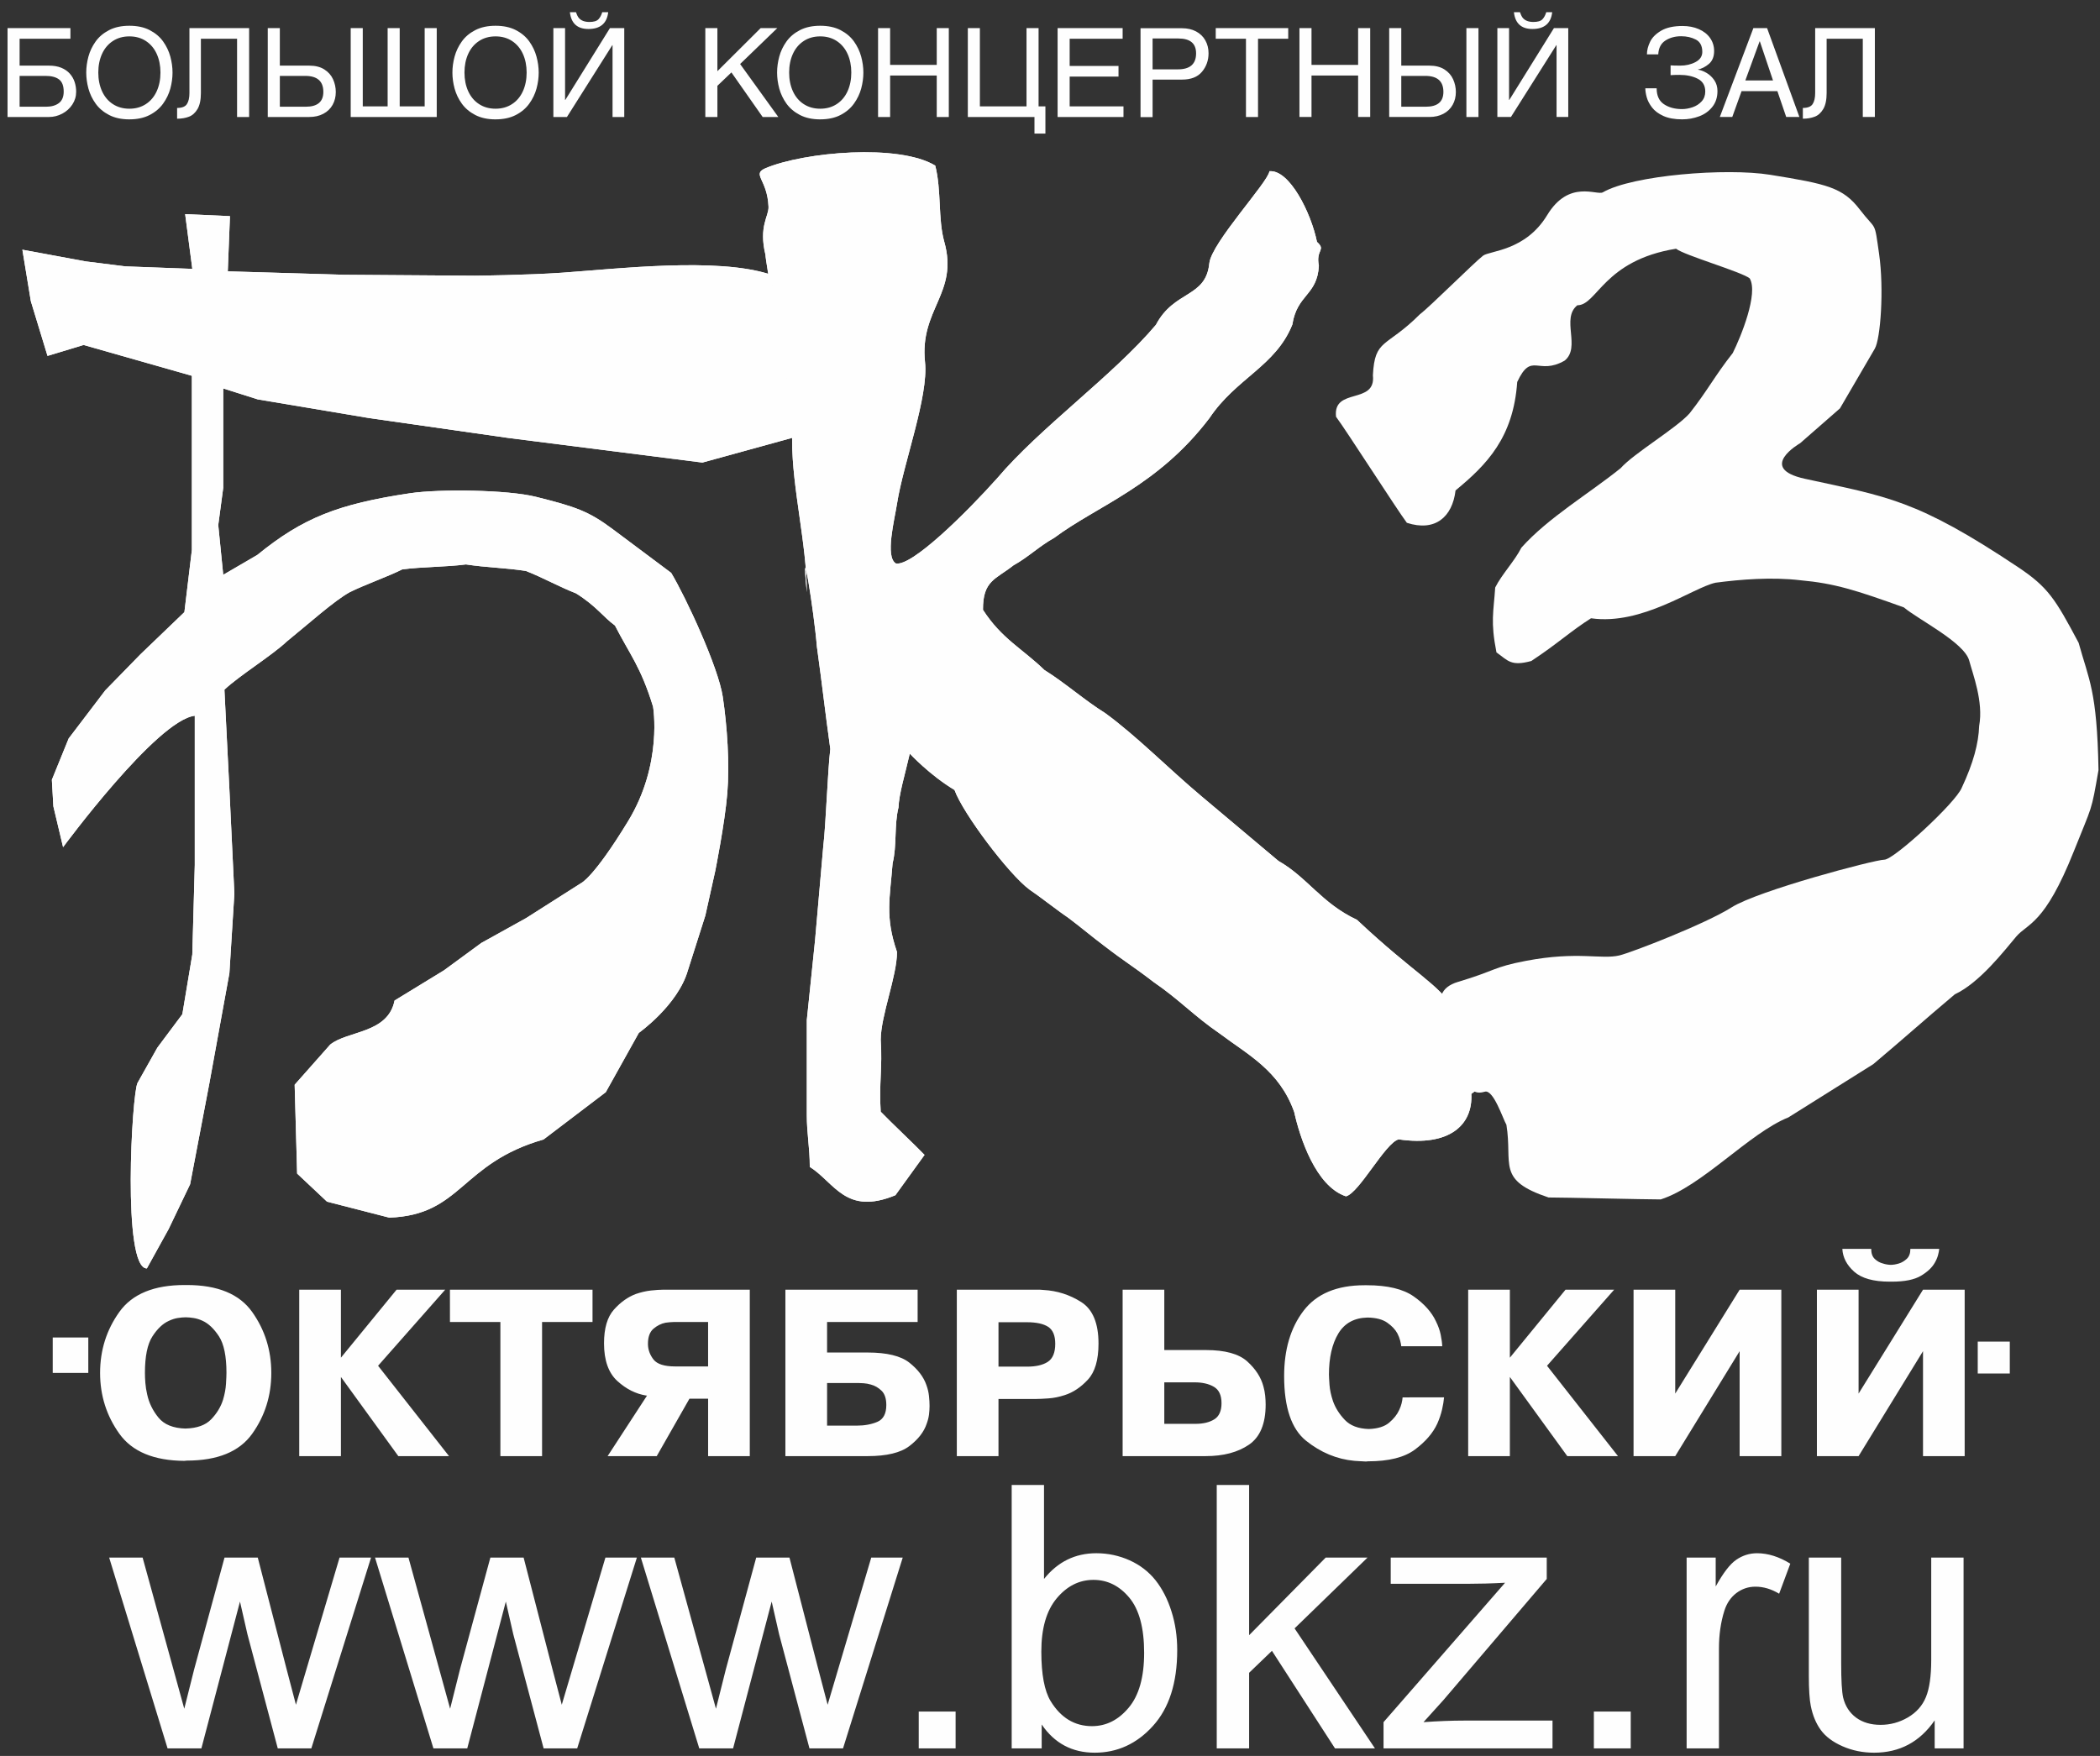
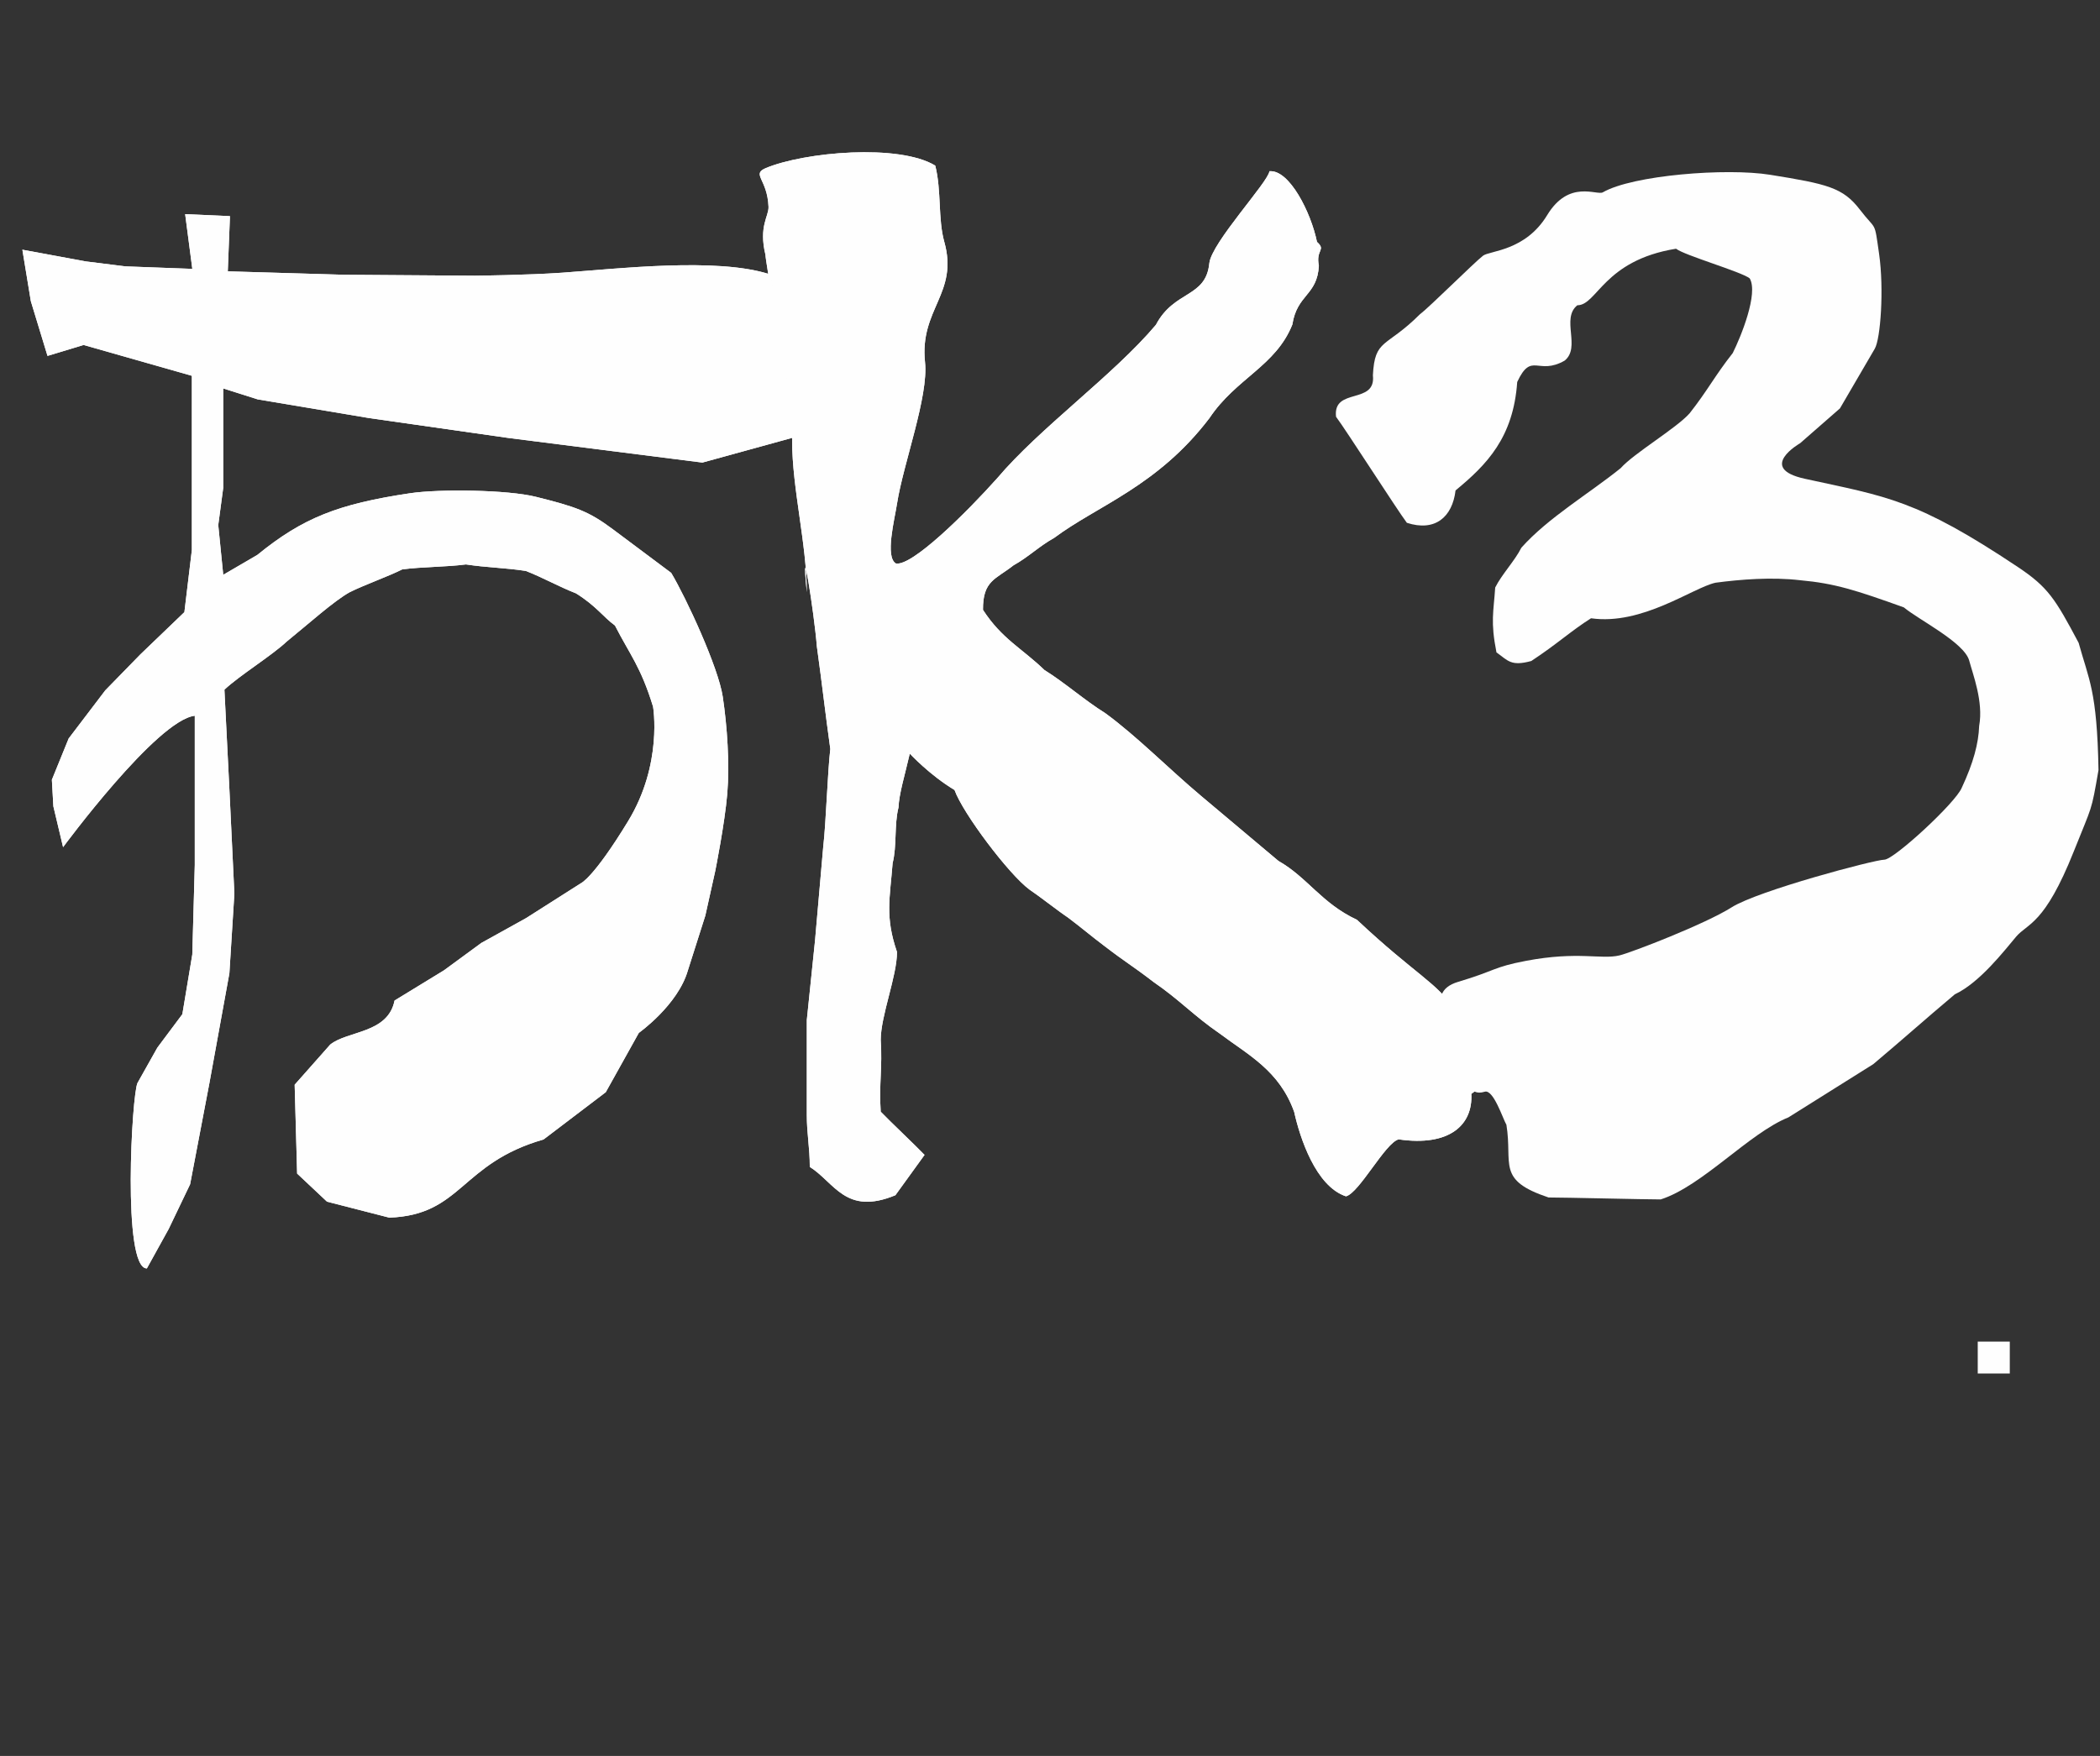
<svg xmlns="http://www.w3.org/2000/svg" xml:space="preserve" width="38.806mm" height="32.456mm" style="shape-rendering:geometricPrecision; text-rendering:geometricPrecision; image-rendering:optimizeQuality; fill-rule:evenodd; clip-rule:evenodd" viewBox="0 0 3880.56 3245.56">
  <rect x="0" y="0" width="3880.56" height="3245.56" fill="#333333" stroke="none" />
  <defs>
    <style type="text/css">  .fil0 {fill:#FEFEFE} .fil1 {fill:#FEFEFE;fill-rule:nonzero}  </style>
  </defs>
  <g id="Слой_x0020_1">
    <path class="fil0" d="M1414.53 471.09c-12.91,-53.02 6.35,-71.38 5.62,-88.91 -2.12,-51.47 -31.61,-59.7 -5.61,-71.26 72.01,-30.29 246.89,-45.52 313.7,-4.84 11.74,46.19 4.86,98.89 16.64,140.67 26.95,95.69 -46.02,124.29 -35.53,222.8 6.72,63.17 -40.23,187.75 -51.63,260.68 -4.75,30.52 -22.58,99.2 -2.2,111.23 29.6,5.95 130.61,-94.2 187.17,-157.5 78.97,-93.5 214.34,-189.99 293.3,-283.53 33.85,-64.36 92.24,-49.44 98.72,-113.8 3.89,-37.92 109.69,-151.13 111.02,-170.16 37.09,-3.28 76.93,76.7 87.9,130.62 17.53,15.86 -2.61,13.54 3.5,44.17 -3.06,55.19 -40.24,52.31 -49.02,108.63 -30.77,76.98 -104.03,99.24 -153.1,172.78 -95.65,125.93 -207.1,161.78 -286.89,221.42 -28.54,15.95 -46.91,34.99 -75.45,50.94 -32.89,26.03 -56.64,27.83 -56.22,82.18 34.75,53.73 72,71.08 113.56,111.24 37.4,23.16 74.83,56.41 112.24,79.58 57.99,42.26 118.3,103.65 177.4,153.25 47.58,39.96 95.11,79.91 142.65,119.92 53.91,30.63 79.6,78.24 145.18,108.89 107.62,101.23 151.35,118.25 180.29,166.88 10.31,70.5 76.08,126.86 31.07,154.81 3.21,57.34 -40.28,97.91 -134.3,84.13 -24.56,6.12 -72.8,99.16 -97.32,105.28 -56.04,-18.38 -85.38,-109.19 -95.69,-155.92 -27.23,-76.5 -85.14,-105.51 -137.27,-144.67 -49.04,-33.69 -73.57,-61.85 -122.63,-95.57 -39.87,-30.63 -50.78,-35.77 -90.63,-66.4 -24.54,-18.42 -43.08,-34.39 -67.61,-52.8 -18.39,-12.25 -52.56,-39.27 -70.94,-51.54 -38.03,-27.94 -123.16,-141 -138.6,-184.15 -45.99,-27.57 -82.68,-67.23 -82.68,-67.23 -9.39,40.89 -19.78,74.07 -20.84,99.54 -8.14,32.02 -2.7,70.82 -10.85,102.88 -5.07,65.43 -14.34,98.86 8.08,164.29 0,44.61 -30.06,117.78 -30.06,162.42 3.38,51.01 -3.43,81.71 -0.04,132.74 17.96,18.73 63.06,61.16 81,79.88 -17.94,24.83 -35.92,49.67 -53.86,74.51 -91.89,37.93 -111.89,-23.05 -158.2,-52.38 0,-36.82 -5.5,-59.87 -5.5,-96.64 0,-58.26 0,-116.49 0,-174.7 5.07,-49.09 10.14,-98.09 15.2,-147.13 5.07,-57.94 10.14,-115.87 15.2,-173.79 5.07,-43.2 7.95,-136.9 13.02,-180.16 -10.14,-73.22 -14.69,-116.35 -24.83,-189.61 -5.04,-63.32 -30.5,-222.04 -18.59,-100.12 0,-88.92 -27.13,-191.36 -27.13,-280.23 1.58,-58.29 -24.74,-116.5 -21.34,-174.73 0,0 -28.19,-159.75 -27.9,-168.59z" />
    <path class="fil0" d="M355.38 496.94l-13.23 -101.15 82.78 3.72 -4.01 101.99 215.58 6.37 241.02 1.73c0.07,0 97.62,-1.03 161.84,-5.58 102.91,-7.27 282.04,-28.23 380.2,2.05 -3.06,-18.75 -5.12,-32.56 -5.03,-34.98 -12.91,-53.02 6.34,-71.38 5.62,-88.91 -2.12,-51.47 -31.61,-59.7 -5.61,-71.26 72.01,-30.29 246.89,-45.52 313.69,-4.84 11.75,46.19 4.87,98.89 16.65,140.67 26.95,95.69 -46.02,124.29 -35.53,222.8 6.72,63.17 -40.23,187.75 -51.63,260.68 -4.75,30.52 -22.58,99.2 -2.2,111.23 29.6,5.95 130.61,-94.2 187.17,-157.5 78.97,-93.5 214.34,-189.99 293.3,-283.53 33.85,-64.36 92.24,-49.44 98.72,-113.8 3.89,-37.92 109.69,-151.13 111.02,-170.16 37.09,-3.28 76.93,76.7 87.9,130.62 17.53,15.86 -2.61,13.54 3.5,44.17 -3.06,55.19 -40.24,52.31 -49.02,108.63 -30.77,76.98 -104.03,99.24 -153.1,172.78 -95.65,125.93 -207.1,161.78 -286.89,221.42 -28.54,15.95 -46.91,34.99 -75.45,50.94 -32.89,26.03 -56.64,27.83 -56.22,82.18 34.75,53.73 72,71.08 113.56,111.24 37.4,23.16 74.83,56.41 112.24,79.58 57.99,42.26 118.3,103.65 177.4,153.25 47.58,39.96 95.11,79.91 142.65,119.92 53.91,30.63 79.6,78.24 145.18,108.89 107.62,101.23 151.35,118.25 180.29,166.88 10.31,70.5 76.08,126.86 31.07,154.81 3.21,57.34 -40.28,97.91 -134.3,84.13 -24.56,6.12 -72.8,99.16 -97.32,105.28 -56.02,-18.38 -85.38,-109.19 -95.69,-155.92 -27.23,-76.5 -85.14,-105.51 -137.27,-144.67 -49.04,-33.69 -73.57,-61.85 -122.63,-95.57 -39.87,-30.63 -50.78,-35.77 -90.64,-66.4 -24.53,-18.42 -43.07,-34.39 -67.6,-52.8 -18.39,-12.25 -52.56,-39.27 -70.94,-51.54 -38.03,-27.94 -123.16,-141 -138.6,-184.15 -45.99,-27.57 -82.68,-67.23 -82.68,-67.23 -9.39,40.89 -19.78,74.07 -20.84,99.54 -8.14,32.02 -2.7,70.82 -10.85,102.88 -5.07,65.43 -14.34,98.86 8.08,164.29 0,44.61 -30.06,117.78 -30.06,162.42 3.37,51.01 -3.43,81.71 -0.04,132.74 17.96,18.73 63.06,61.16 81,79.88 -17.94,24.83 -35.92,49.67 -53.86,74.51 -91.89,37.93 -111.89,-23.05 -158.2,-52.38 0,-36.82 -5.5,-59.87 -5.5,-96.64 0,-58.26 0,-116.49 0,-174.7 5.07,-49.09 10.14,-98.09 15.2,-147.13 5.07,-57.94 10.14,-115.87 15.2,-173.79 5.07,-43.2 7.95,-136.9 13.02,-180.16 -10.14,-73.22 -14.69,-116.35 -24.83,-189.61 -5.04,-63.32 -30.48,-222.04 -18.59,-100.12 0,-88.92 -27.13,-191.36 -27.13,-280.23 0.05,-1.74 0.05,-3.43 0.05,-5.1l-165.89 45.66 -357.87 -45.41 -257.56 -36.78 -206.17 -34.59 -63.8 -20.23 0 183.57 -9.21 68.96 9.21 91.93 63 -36.74c83.82,-68.34 149.27,-94.15 282.18,-114.01 54.55,-8.13 180.68,-6.44 232.6,6.59 73.1,18.34 96.92,26.16 142.26,60.04l107.72 80.54c27.6,45.98 87.13,174.59 95.29,228.9 8.14,54.28 12.97,123.9 8.37,179.09 -4.61,55.16 -22.16,142.74 -22.16,142.74l-18.4 82.76 -32.2 101.15c-18.4,64.35 -90.67,115.63 -90.67,115.63l-61.1 109.65c-38.35,29.13 -76.66,58.25 -114.98,87.38 -154.11,44.21 -150.69,139.61 -285.09,144.46l-115.04 -29.53 -55.22 -51.91 -4.56 -164.21 65.68 -74.19c31.75,-25.84 106.85,-20.19 118.91,-81.43l91.35 -55.85 69 -50.59 82.79 -45.95 101.18 -64.39c0,0 22.98,-9.18 87.35,-114.95 64.4,-105.74 46.01,-211.48 46.01,-211.48 -22.57,-73.53 -42.43,-95.51 -70.43,-150.02 -21.27,-15.3 -34.42,-36 -72,-59.41 -30.87,-11.98 -61.74,-29.41 -92.59,-41.4 -37.83,-5.83 -72.94,-6.24 -110.76,-12.05 -36.51,4.83 -81.16,4.31 -117.68,9.2 -26.06,13.13 -71.13,29.02 -97.21,42.2 -28.78,15.88 -76.57,58.93 -116.25,91.11 -27.6,26.06 -87.57,62.94 -115.16,88.98l9.19 183.92 9.21 193.1 -9.21 147.12 -36.79 202.31 -35.78 187.69 -39.67 82.79 -40.27 72.84c-45.98,0 -27.67,-324.32 -17.14,-343.02l36.63 -65.17 46.1 -61.68 18.39 -110.34 4.59 -165.54 0 -275.83c-70.36,8.2 -243.36,242.92 -243.36,242.92l-17.97 -75.6 -2.74 -48.97 31.03 -76.32 67.69 -88.99 64.75 -66.38 81.41 -78.16 13.8 -114.95 0 -321.86 -200.06 -56.99 -66.7 20.21 -30.8 -101.14 -15.65 -95.15 116.83 21.59 73.57 9.21 123.61 4.6z" />
-     <path class="fil0" d="M36.23 71.59l0 49.72 54.39 0c8.63,0 16.18,1.31 22.59,3.93 6.45,2.65 11.71,6.28 15.76,10.84 4.07,4.58 7.06,9.73 8.93,15.45 1.86,5.69 2.83,11.73 2.83,18.03 0,8.61 -2.37,16.49 -7.02,23.6 -4.66,7.13 -10.89,12.79 -18.63,16.9 -7.73,4.09 -15.89,6.17 -24.45,6.17l-76.7 0 0 -164.29 116.2 0 0 19.65 -93.9 0zm0 125.68l48.86 0c9.88,0 17.82,-2.27 23.73,-6.72 5.9,-4.48 8.89,-11.61 8.89,-21.21 0,-10.71 -2.88,-18.25 -8.64,-22.57 -5.8,-4.36 -14.1,-6.49 -24.87,-6.49l-47.97 0 0 56.99zm202.82 23.37c-14.55,0 -27.07,-2.72 -37.46,-8.09 -10.39,-5.4 -18.71,-12.41 -24.88,-21.05 -6.18,-8.63 -10.63,-17.97 -13.33,-27.87 -2.66,-9.93 -4.02,-19.8 -4.02,-29.49 0,-9.75 1.36,-19.58 4.02,-29.5 2.7,-9.96 7.15,-19.27 13.27,-27.88 6.16,-8.65 14.5,-15.68 24.92,-21.07 10.44,-5.39 22.94,-8.07 37.48,-8.07 14.56,0 27.09,2.64 37.45,8 10.45,5.36 18.76,12.39 24.95,21.04 6.17,8.68 10.62,18.02 13.31,27.98 2.68,9.92 4.05,19.75 4.05,29.5 0,9.69 -1.35,19.56 -4.02,29.49 -2.69,9.9 -7.17,19.24 -13.37,27.87 -6.2,8.69 -14.53,15.69 -24.86,21.05 -10.41,5.37 -22.92,8.06 -37.51,8.06l0 0.03zm0.04 -153.39c-11.67,0 -21.88,2.88 -30.54,8.57 -8.69,5.71 -15.38,13.62 -19.97,23.71 -4.58,10.11 -6.94,21.67 -6.94,34.57 0,12.91 2.36,24.49 6.94,34.6 4.62,10.13 11.32,18.07 20.03,23.73 8.72,5.68 18.89,8.52 30.48,8.52 11.58,0 21.73,-2.84 30.44,-8.52 8.71,-5.66 15.41,-13.6 20.02,-23.7 4.63,-10.14 6.96,-21.72 6.96,-34.63 0,-12.9 -2.33,-24.42 -6.93,-34.55 -4.62,-10.11 -11.3,-18.02 -19.98,-23.73 -8.67,-5.69 -18.87,-8.57 -30.51,-8.57zm132.14 4.34l0 100.24c0,12.79 -2.08,22.69 -6.24,29.71 -4.15,7 -9.47,11.8 -15.85,14.18 -6.41,2.47 -13.74,3.69 -21.87,3.69l0 -19.88c8.93,0 15.01,-2.37 18.11,-7.15 3.1,-4.73 4.68,-11.63 4.68,-20.55l0 -119.89 110.3 0 0 164.29 -22.28 0 0 -144.64 -66.85 0zm145.88 49.72l54.42 0c11.23,0 20.53,2.36 27.87,7.06 7.34,4.7 12.73,10.76 16.06,18.2 3.35,7.46 5.04,15.3 5.04,23.48 0,8.84 -1.95,16.77 -5.89,23.8 -3.94,7.03 -9.69,12.56 -17.09,16.46 -7.39,3.94 -16.07,5.92 -25.99,5.92l-76.73 0 0 -164.29 22.31 0 0 69.37zm0 75.96l47.79 0c21.73,0 32.6,-9.15 32.6,-27.42 0,-19.75 -11.2,-29.57 -33.55,-29.57l-46.84 0 0 56.99zm221.49 -0.66l46.15 0 0 -144.67 22.3 0 0 164.29 -159 0 0 -164.29 22.31 0 0 144.67 45.94 0 0 -144.67 22.3 0 0 144.67zm177.09 24.03c-14.56,0 -27.06,-2.72 -37.45,-8.09 -10.39,-5.4 -18.71,-12.41 -24.89,-21.05 -6.19,-8.63 -10.64,-17.97 -13.33,-27.87 -2.68,-9.93 -4.02,-19.8 -4.02,-29.49 0,-9.75 1.34,-19.58 4.02,-29.5 2.69,-9.96 7.14,-19.27 13.29,-27.88 6.14,-8.65 14.47,-15.68 24.9,-21.07 10.44,-5.39 22.96,-8.07 37.48,-8.07 14.58,0 27.08,2.64 37.47,8 10.42,5.36 18.74,12.39 24.92,21.04 6.18,8.68 10.62,18.02 13.31,27.98 2.68,9.92 4.06,19.75 4.06,29.5 0,9.69 -1.33,19.56 -4.02,29.49 -2.69,9.9 -7.17,19.24 -13.38,27.87 -6.2,8.69 -14.5,15.69 -24.86,21.05 -10.39,5.37 -22.89,8.06 -37.5,8.06l0 0.03zm0.03 -153.39c-11.66,0 -21.87,2.88 -30.52,8.57 -8.7,5.71 -15.38,13.62 -19.97,23.71 -4.6,10.11 -6.93,21.67 -6.93,34.57 0,12.91 2.33,24.49 6.93,34.6 4.63,10.13 11.3,18.07 20.03,23.73 8.7,5.68 18.87,8.52 30.46,8.52 11.57,0 21.73,-2.84 30.45,-8.52 8.73,-5.66 15.41,-13.6 20.04,-23.7 4.62,-10.14 6.96,-21.72 6.96,-34.63 0,-12.9 -2.34,-24.42 -6.93,-34.55 -4.63,-10.11 -11.33,-18.02 -19.97,-23.73 -8.69,-5.69 -18.92,-8.57 -30.55,-8.57zm128.46 117.41l0.47 0.03 82.45 -132.75 26.46 0 0 164.29 -21.64 0 0 -132.69 -0.47 0 -83.81 132.69 -25.08 0 0 -164.29 21.62 0 0 132.72zm79.72 -162.11c-2.36,20.67 -14.58,31.03 -36.56,31.03 -20.49,0 -31.89,-10.36 -34.22,-30.99l11.29 0c1.71,5.17 3.54,8.82 5.5,10.9 4.17,4.74 10.62,7.1 19.28,7.1 8.03,0 13.6,-1.67 16.71,-5.02 3.1,-3.33 5.43,-7.69 6.95,-12.98l11.05 -0.04zm201.76 193.68l-22.3 0 0 -164.29 22.3 0 0 79.64 79.94 -79.64 30.77 0 -68.71 66.38 70.57 97.91 -28.93 0 -57.72 -82.38 -25.92 24.74 0 57.64zm189.99 4.41c-14.57,0 -27.08,-2.72 -37.45,-8.09 -10.4,-5.4 -18.72,-12.41 -24.92,-21.05 -6.16,-8.63 -10.6,-17.97 -13.3,-27.87 -2.66,-9.93 -4.02,-19.8 -4.02,-29.49 0,-9.75 1.36,-19.58 4.02,-29.5 2.7,-9.96 7.14,-19.27 13.28,-27.88 6.16,-8.65 14.49,-15.68 24.92,-21.07 10.43,-5.39 22.93,-8.07 37.47,-8.07 14.55,0 27.06,2.64 37.47,8 10.4,5.36 18.74,12.39 24.93,21.04 6.16,8.68 10.62,18.02 13.31,27.98 2.67,9.92 4.05,19.75 4.05,29.5 0,9.69 -1.35,19.56 -4.02,29.49 -2.69,9.9 -7.18,19.24 -13.38,27.87 -6.21,8.69 -14.5,15.69 -24.85,21.05 -10.39,5.37 -22.92,8.06 -37.51,8.06l0 0.03zm0.04 -153.39c-11.67,0 -21.87,2.88 -30.55,8.57 -8.67,5.71 -15.37,13.62 -19.96,23.71 -4.61,10.11 -6.93,21.67 -6.93,34.57 0,12.91 2.32,24.49 6.93,34.6 4.64,10.13 11.29,18.07 20.03,23.73 8.71,5.68 18.89,8.52 30.48,8.52 11.58,0 21.72,-2.84 30.44,-8.52 8.71,-5.66 15.41,-13.6 20.02,-23.7 4.64,-10.14 6.96,-21.72 6.96,-34.63 0,-12.9 -2.32,-24.42 -6.93,-34.55 -4.63,-10.11 -11.31,-18.02 -19.97,-23.73 -8.68,-5.69 -18.89,-8.57 -30.52,-8.57zm215.29 -15.31l22.31 0 0 164.29 -22.31 0 0 -76.65 -86.14 0 0 76.65 -22.28 0 0 -164.29 22.28 0 0 68.01 86.14 0 0 -68.01zm180.59 164.29l-123.14 0 0 -164.29 22.28 0 0 144.67 86.16 0 0 -144.67 22.28 0 0 144.67 12.64 0 0 50.3 -20.22 0 0 -30.68zm164.48 0l-121.73 0 0 -164.29 120.17 0 0 19.65 -97.89 0 0 50.34 90.27 0 0 19.68 -90.27 0 0 55 99.45 0 0 19.62zm53.8 0.25l-22.29 0 0 -164.29 76.7 0c9.92,0 18.59,1.98 25.99,5.93 7.41,3.94 13.12,9.45 17.06,16.5 3.94,7.06 5.94,15.01 5.94,23.83 0,13.09 -4.04,24.49 -12.09,34.16 -8.06,9.69 -20.38,14.51 -36.9,14.51l-54.41 0 0 69.36zm0 -88.3l46.83 0c22.35,0 33.55,-9.86 33.55,-29.51 0,-18.34 -10.85,-27.52 -32.6,-27.52l-47.78 0 0 57.03zm116.68 -76.24l133.96 0 0 19.65 -55.81 0 0 144.64 -22.28 0 0 -144.64 -55.87 0 0 -19.65zm263.12 0l22.32 0 0 164.29 -22.32 0 0 -76.65 -86.14 0 0 76.65 -22.28 0 0 -164.29 22.28 0 0 68.01 86.14 0 0 -68.01zm79.74 69.37l51.88 0c11.26,0 20.56,2.36 27.92,7.06 7.32,4.7 12.68,10.76 16.01,18.2 3.34,7.46 5.06,15.3 5.06,23.48 0,8.84 -2,16.77 -5.94,23.8 -3.94,7.03 -9.63,12.56 -17.04,16.46 -7.42,3.94 -16.11,5.92 -26.01,5.92l-74.19 0 0 -164.29 22.31 0 0 69.37zm142.64 94.92l-22.3 0 0 -164.29 22.3 0 0 164.29zm-142.64 -18.96l45.24 0c21.73,0 32.6,-9.15 32.6,-27.42 0,-19.75 -11.17,-29.57 -33.55,-29.57l-44.29 0 0 56.99zm199.19 -12.61l0.47 0.03 82.47 -132.75 26.44 0 0 164.29 -21.62 0 0 -132.69 -0.47 0 -83.83 132.69 -25.08 0 0 -164.29 21.62 0 0 132.72zm79.71 -162.11c-2.33,20.67 -14.55,31.03 -36.56,31.03 -20.45,0 -31.86,-10.36 -34.19,-30.99l11.27 0c1.71,5.17 3.57,8.82 5.5,10.9 4.19,4.74 10.61,7.1 19.28,7.1 8.05,0 13.62,-1.67 16.72,-5.02 3.11,-3.33 5.44,-7.69 6.96,-12.98l11.02 -0.04zm236.67 98.76c10.49,0 19.92,-2.21 28.22,-6.62 8.28,-4.39 12.47,-10.66 12.47,-18.76 0,-11.04 -3.97,-18.66 -11.85,-22.75 -7.9,-4.11 -17.02,-6.19 -27.23,-6.19 -11.18,0 -20.92,2.66 -29.1,7.95 -8.22,5.29 -12.63,13.84 -13.2,25.54l-20.93 0c0,-7.39 1.96,-15.14 5.77,-23.07 3.81,-8.01 10.69,-14.91 20.55,-20.7 9.84,-5.76 22.97,-8.65 39.48,-8.65 11.15,0 21.2,1.91 30.08,5.8 8.89,3.84 15.86,9.36 20.8,16.35 4.96,7.06 7.47,15.13 7.47,24.08 0,10.4 -3.21,18.38 -9.65,23.87 -6.39,5.44 -13.32,8.94 -20.67,10.46 5.52,0.88 11.1,2.99 16.65,6.31 5.58,3.33 10.31,7.88 14.15,13.54 3.81,5.74 5.71,12.32 5.71,19.76 0,11.61 -3.16,21.41 -9.47,29.3 -6.3,7.93 -14.43,13.78 -24.36,17.47 -9.9,3.73 -20.43,5.61 -31.42,5.61 -13.96,0 -25.52,-2.12 -34.7,-6.26 -9.14,-4.17 -16.14,-9.4 -20.92,-15.65 -4.77,-6.2 -8.05,-12.44 -9.78,-18.68 -1.74,-6.23 -2.65,-11.84 -2.65,-16.83l20.92 0c0,13.62 4.52,23.44 13.48,29.44 8.97,6.02 20.13,9.02 33.43,9.02 6.33,0 12.85,-1.17 19.51,-3.44 6.65,-2.26 12.22,-5.89 16.7,-10.78 4.48,-4.89 6.71,-11.01 6.71,-18.31 0,-10.94 -4.67,-18.83 -13.93,-23.58 -9.33,-4.76 -20.6,-7.13 -33.82,-7.13 -6.58,0 -12.07,0.17 -16.33,0.51l0 -18.06c3.99,0.29 9.97,0.45 17.91,0.45zm113.27 47.12l-17.2 47.8 -23 0 62.02 -164.29 25.31 0 59.72 164.29 -24.36 0 -16.32 -47.8 -66.17 0zm58.1 -19.68l-24.34 -72.29 -0.44 0 -26.4 72.29 51.18 0zm99.09 -77.16l0 100.24c0,12.79 -2.08,22.69 -6.25,29.71 -4.15,7 -9.46,11.8 -15.85,14.18 -6.44,2.47 -13.74,3.69 -21.85,3.69l0 -19.88c8.94,0 14.97,-2.37 18.07,-7.15 3.12,-4.73 4.7,-11.63 4.7,-20.55l0 -119.89 110.3 0 0 164.29 -22.31 0 0 -144.64 -66.81 0z" />
    <path class="fil0" d="M2599.74 966.35c-18.41,-24.51 -112.49,-171.51 -130.9,-196.06 -6.12,-55.15 74.26,-21.46 68.12,-76.62 3.48,-68.56 24,-49.89 87.03,-112.93 18.01,-13.49 99.61,-95.02 116.53,-108.14 12.14,-9.36 78.16,-8.42 118.48,-74.95 40.31,-66.53 91.81,-35.77 102.9,-42.19 55.01,-31.77 228.46,-45.45 309.31,-32.37 105.59,17.01 134.42,23.66 165.58,64.32 31.17,40.68 26.43,18.03 35.63,82.38 9.18,64.4 2.69,156.32 -8.03,174.74 -10.75,18.38 -42.93,73.56 -64.38,110.34 -24.53,21.46 -49.09,42.9 -73.6,64.37 0,0 -80.84,46.13 8.81,65.71 152.8,33.37 205.68,37.79 393.71,163.19 55.78,37.26 68.79,58.47 112.15,140.01 18.7,68.05 34.11,87.97 36.72,235.19 -13.75,79.39 -11.18,63.65 -45.5,149.92 -54.51,137.04 -85.16,132.6 -106.83,158.18 -21.66,25.61 -67.16,84.94 -113.17,106.41 -58.28,49.03 -92.47,80.09 -150.75,129.12 -58.25,36.78 -98.49,61.56 -156.74,98.34 -72.26,28.91 -159.31,127.11 -235.97,151.64 -30.66,0 -176.65,-3.6 -207.31,-3.6 -96.87,-32.31 -65.96,-61.21 -77.84,-134.36 -6.32,-10.52 -24.03,-66.06 -40.04,-61.11 -31.46,9.74 -31.9,-25.12 -43.98,-45.23 -14.91,-67.44 -74.37,-137.29 -5.16,-157.86 69.17,-20.55 64.13,-27.21 125.47,-38.84 96.1,-18.24 138.61,-1.93 172.65,-10.02 21.28,-5.07 158.35,-57.85 207.23,-88.85 48.88,-30.94 264.4,-88.06 282.15,-88.06 17.74,0 132.06,-105.41 143.13,-133.01 21.49,-45.98 31.01,-81.88 32.14,-114.35 8.15,-44.71 -11.6,-94.96 -18.38,-120.58 -9.2,-33.72 -93.77,-75.68 -120.81,-98.4 -88.94,-31.89 -127.48,-44.38 -191.68,-50.2 -52.13,-6.15 -109.74,-1.6 -156.36,4.6 -41.96,9.2 -135.32,79.26 -229.99,65.72 -36.78,23.19 -62.1,47.18 -110.37,78.97 -37.77,10.24 -42.93,-0.62 -64.4,-15.94 -11.28,-57.49 -5.34,-73.95 -2.3,-119.93 12.3,-24.52 36.03,-49.05 48.33,-73.55 49.03,-55.16 125.78,-100.43 183.46,-146.98 24.51,-27.6 102.87,-73.71 127.38,-101.33 33.74,-42.89 46.03,-68.58 79.78,-111.48 15.32,-30.66 47.63,-110.24 31.35,-138.01 -15.35,-12.25 -120.77,-42.55 -136.11,-54.82 -134.07,21.62 -145.64,104.52 -182.42,104.52 -30.68,24.48 7.11,77.85 -23.55,102.37 -49.61,28.18 -60.93,-17.49 -87.55,39.4 -7.14,102.88 -56.29,152.93 -113.95,200.46 -5.83,49.34 -37.94,76.82 -89.97,59.87z" />
    <path class="fil0" d="M355.37 496.94l-13.22 -101.15 82.78 3.72 -4.02 102.03 215.59 6.33 241.02 1.73c0.06,0 97.62,-1.03 161.84,-5.58 104.49,-7.4 287.57,-28.87 384.69,3.5l26.02 157.11 14.99 144.33 -167.13 46.01 -357.89 -45.41 -257.54 -36.78 -206.17 -34.59 -63.81 -20.23 0.01 183.57 -9.21 68.96 9.2 91.97 63.01 -36.78c83.8,-68.34 149.27,-94.15 282.18,-114.01 54.55,-8.13 180.68,-6.44 232.6,6.59 73.1,18.34 96.92,26.16 142.24,60.04l107.74 80.54c27.6,45.98 87.13,174.59 95.29,228.9 8.14,54.28 12.97,123.9 8.37,179.09 -4.61,55.16 -22.18,142.74 -22.18,142.74l-18.38 82.76 -32.2 101.15c-18.4,64.38 -90.67,115.63 -90.67,115.63l-61.11 109.65c-38.34,29.13 -76.65,58.25 -114.97,87.38 -154.12,44.21 -150.69,139.61 -285.09,144.46l-115.04 -29.53 -55.22 -51.91 -4.58 -164.18 65.7 -74.22c31.75,-25.84 106.85,-20.16 118.91,-81.43l91.35 -55.85 69 -50.59 82.79 -45.95 101.18 -64.39c0,0 22.98,-9.18 87.35,-114.91 64.4,-105.78 46.01,-211.52 46.01,-211.52 -22.58,-73.53 -42.43,-95.51 -70.43,-150.02 -21.27,-15.3 -34.42,-36 -72,-59.41 -30.87,-11.98 -61.74,-29.41 -92.59,-41.4 -37.83,-5.83 -72.94,-6.24 -110.76,-12.05 -36.51,4.83 -81.17,4.31 -117.69,9.2 -26.05,13.13 -71.12,29.02 -97.2,42.2 -28.78,15.88 -76.57,58.93 -116.25,91.11 -27.6,26.06 -87.57,62.94 -115.17,88.98l9.2 183.92 9.2 193.11 -9.2 147.14 -36.79 202.28 -35.78 187.72 -39.67 82.76 -40.27 72.84c-45.99,0 -27.67,-324.32 -17.15,-343.02l36.61 -65.14 46.13 -61.71 18.39 -110.34 4.59 -165.54 0 -275.83c-70.36,8.2 -243.37,242.92 -243.37,242.92l-17.97 -75.6 -2.73 -48.97 31.03 -76.32 67.69 -88.99 64.75 -66.38 81.39 -78.16 13.81 -114.95 0 -216.12 0.01 -105.74 -200.06 -56.99 -66.7 20.21 -30.81 -101.14 -15.64 -95.15 116.83 21.59 73.57 9.21 123.6 4.6z" />
-     <polygon class="fil0" points="97.43,2537.61 163.16,2537.61 163.16,2472.15 97.43,2472.15 " />
    <polygon class="fil0" points="3654.64,2538.71 3713.86,2538.71 3713.86,2479.76 3654.64,2479.76 " />
-     <path class="fil0" d="M341.09 2700.17c-56.61,-0.3 -96.85,-17.04 -120.55,-50.17 -23.69,-33.16 -35.58,-70.67 -35.58,-112.37 0,-41.97 11.89,-79.58 35.58,-112.69 23.7,-33.2 63.94,-49.78 120.51,-49.78l4.15 0c56.91,0 97.15,16.58 120.73,49.71 23.56,33.18 35.41,70.79 35.41,112.76 0,42.02 -11.79,79.56 -35.37,112.54 -23.58,33.01 -63.86,49.52 -120.77,49.52l-4.15 0.43 0.04 0.05zm2.07 -59.75c21.1,-0.55 36.82,-6.31 47.21,-17.17 10.38,-10.88 17.74,-23.01 21.86,-36.26 3.03,-10.25 4.86,-19.99 5.4,-29.25 0.54,-9.25 0.85,-16 0.85,-20.11 0,-30.88 -4.64,-53.52 -13.93,-67.73 -9.32,-14.2 -19.54,-23.85 -30.63,-28.8 -5.5,-2.49 -11.03,-4.19 -16.43,-5.01 -5.41,-0.83 -10.22,-1.26 -14.33,-1.26 -4.16,0 -8.99,0.43 -14.39,1.26 -5.41,0.82 -11.04,2.61 -16.88,5.38 -11.02,4.95 -21.19,14.6 -30.33,28.82 -9.15,14.22 -13.74,36.71 -13.74,67.34 0,5.53 0.25,11.77 0.8,18.63 0.55,6.94 1.68,14.03 3.35,21.18 3.31,15.48 10.28,29.76 20.78,42.68 10.54,12.99 27.37,19.79 50.41,20.37l0 -0.07zm389.63 -256.59l89.87 0 -124.01 140.57 131.09 167.01 -93.68 0 -106.09 -146.34 0 146.34 -77.03 0 0 -307.58 77.03 0 0 125.67 102.82 -125.67zm98.69 59.7l-0.04 -59.7 263.48 0 0 59.72 -93.23 0 0 247.86 -77.03 0 0 -247.86 -93.18 -0.02zm442.52 141.8l-60.42 106.08 -90.76 0 72.85 -111.91c-0.21,0 -0.47,0 -0.59,0 -0.12,0 -0.38,0 -0.65,0 -19.35,-3.02 -37.32,-12.02 -53.65,-26.92 -16.37,-14.95 -24.61,-38.21 -24.61,-69.66 0,-27.9 6.12,-48.67 18.34,-62.34 12.21,-13.68 25.7,-23.31 40.41,-28.84 9.67,-3.31 19.08,-5.48 28.05,-6.45 8.99,-0.95 16.33,-1.46 21.87,-1.46l160.68 0 0 307.58 -77.02 0 0 -106.08 -34.5 0zm-29.15 -141.8c-2.25,0 -4.71,0.19 -7.3,0.41 -2.61,0.28 -5.21,0.59 -7.68,0.88 -8.06,1.6 -15.53,5.35 -22.31,11.12 -6.79,5.83 -10.21,15.09 -10.21,27.81 0,0.28 0,0.53 0,0.65 0,0.11 0,0.39 0,0.56 0.27,10.26 3.79,19.61 10.39,28.04 6.66,8.37 19.9,12.63 39.59,12.63l61.17 0 0 -82.08 -63.65 -0.02zm283.5 56.39l74.9 0c35.47,0 61.23,6.24 77.02,18.63 15.78,12.44 26.39,26.31 31.64,41.51 2.48,6.89 4.09,13.67 4.75,20.25 0.71,6.63 1.08,12.76 1.08,18.26 0,4.93 -0.37,10.34 -1.02,15.94 -0.72,5.64 -2.22,11.41 -4.38,17.23 -4.98,14.91 -15.63,28.65 -31.87,41.05 -16.2,12.39 -42.01,18.62 -77.22,18.62l-151.93 0 0 -307.58 244.36 0 0 59.72 -167.33 0 0 56.37zm0 135.1l54.95 0.04c14.38,0 27.14,-2.37 38.06,-7.03 10.93,-4.7 16.45,-15.1 16.45,-31.07 0,-11.85 -2.92,-20.69 -8.71,-26.35 -5.84,-5.65 -12.39,-9.48 -19.62,-11.41 -4.64,-1.35 -9.26,-2.22 -13.68,-2.5 -4.44,-0.26 -7.95,-0.44 -10.45,-0.44l-57 0 0 78.76zm387.94 -251.19c1.94,0 3.9,0 5.78,0 1.96,0 3.89,0.15 5.86,0.44 25.52,1.38 48.93,8.89 70.14,22.41 21.2,13.49 31.86,39.12 31.86,76.69 0,30.38 -6.56,52.62 -19.59,66.65 -13.04,14.13 -27.36,23.71 -42.9,28.65 -10.21,3.31 -20.16,5.36 -29.67,6 -9.58,0.68 -17.31,1.1 -23.15,1.1l-69.51 0 0 105.64 -77.01 0 0 -307.58 148.19 0zm-71.18 142.19l52.85 0c16.33,0 29.16,-2.94 38.28,-8.88 9.15,-5.95 13.74,-17.14 13.74,-33.39 0,-15.2 -4.37,-25.63 -13.08,-31.31 -8.76,-5.63 -21.74,-8.5 -38.94,-8.5l-52.85 0 0 82.08zm306.39 -30.71l76.97 0.06c35.26,0 60.66,7 76.19,20.9 15.5,13.96 25.52,29.41 29.97,46.27 1.61,5.77 2.76,11.5 3.28,17.18 0.58,5.63 0.88,11.16 0.88,16.36 0,35.33 -10.28,60.09 -30.76,74.16 -20.57,14.11 -47.25,21.17 -79.95,21.17l-153.59 0 0 -307.58 77.01 0 0 111.48zm0 136.43l57.81 0c14.17,0 25.69,-2.8 34.56,-8.31 8.86,-5.48 13.37,-15.52 13.37,-29.81 0,-14.66 -4.66,-24.77 -13.96,-30.26 -9.3,-5.51 -21.3,-8.32 -36.02,-8.32l-55.76 0 0 76.7zm516.99 -48.98c-0.55,6.73 -1.85,14.23 -3.74,22.65 -1.95,8.37 -4.86,17.08 -8.76,25.9 -8.01,17.39 -21.77,33.38 -41.22,47.88 -19.43,14.52 -48.28,21.81 -86.58,21.81l-4.16 0.37c-3.57,-0.22 -7.13,-0.48 -10.6,-0.59 -3.46,-0.1 -7.08,-0.39 -10.65,-0.66 -32.45,-3.01 -62.21,-15.45 -89.26,-37.07 -27.03,-21.69 -40.58,-61.58 -40.58,-119.59 0,-49.15 11.99,-89.5 35.95,-120.82 24.02,-31.38 61.62,-47.09 112.65,-47.09l4.15 0c38.3,0 67.24,6.97 86.78,20.73 19.57,13.78 33.24,29.18 41.03,46.05 4.13,8.28 7.09,16.48 8.71,24.46 1.62,7.96 2.64,15.19 2.93,21.53l-75.78 0c-0.22,-2.75 -0.98,-6.28 -2.04,-10.56 -1.07,-4.3 -2.85,-8.67 -5.06,-13.08 -3.84,-7.15 -10.11,-13.85 -18.68,-19.86 -8.6,-6.12 -20.82,-9.33 -36.63,-9.56 -24.45,0.58 -42.44,10.47 -53.92,29.64 -11.47,19.16 -17.27,44.44 -17.27,75.67 0,3.54 0.41,10.02 1.03,19.25 0.67,9.27 2.87,19.29 6.48,30.08 4.4,12.39 11.71,23.95 21.83,34.56 10.13,10.67 24.94,16.28 44.34,16.82 16.33,-0.54 28.87,-4.43 37.42,-11.58 8.6,-7.18 14.88,-15.09 18.74,-23.66 1.97,-4.13 3.44,-8.23 4.42,-12.21 0.98,-4.01 1.6,-7.72 1.83,-10.99l4.17 0 72.47 -0.08zm224.4 -198.93l89.87 0 -124.02 140.57 131.12 167.01 -93.68 0 -106.12 -146.34 0 146.34 -77.02 0 0 -307.58 77.02 0 0 125.67 102.83 -125.67zm321.78 0l77.04 0 0 307.58 -77.04 0 0 -193.99 -119.02 193.99 -77.02 0 0 -307.58 77.02 0 0 191.99 119.02 -191.99zm338.86 0l76.98 0 0 307.58 -76.98 0 0 -193.99 -119.06 193.99 -77.03 0 0 -307.58 77.03 0 0 191.99 119.06 -191.99zm-95.73 -75.46c0,8.29 2.22,14.57 6.66,18.67 4.41,4.12 9.45,6.94 14.96,8.31 2.48,0.83 5.07,1.49 7.69,1.86 2.58,0.42 4.92,0.64 6.88,0.64 1.91,0 4.26,-0.22 6.86,-0.6 2.59,-0.41 5.33,-1.07 8.1,-1.9 5.31,-1.61 10.19,-4.56 14.61,-8.65 4.43,-4.18 6.62,-10.28 6.62,-18.33l53.3 0c-0.28,3.35 -1.09,7.35 -2.29,11.86 -1.24,4.54 -3.28,9.22 -6.03,13.91 -4.98,8.82 -13.55,16.85 -25.58,24 -12.07,7.16 -29.91,10.78 -53.51,10.78l-4.16 0c-29.95,0 -51.86,-6.14 -65.6,-18.41 -13.74,-12.28 -21.04,-26.4 -21.84,-42.14l53.33 0z" />
-     <path class="fil1" d="M309.67 3231.66l-107.94 -352.69 61.81 0 56.11 203.62 20.86 75.73c0.9,-3.85 7.04,-28.12 18.26,-72.78l56.11 -206.57 61.45 0 52.84 204.53 17.68 67.44 20.17 -68.14 60.43 -203.83 58.18 0 -110.33 352.69 -62.01 0 -56.11 -211.2 -13.73 -60.21 -71.31 271.41 -62.47 0zm491.26 0l-107.94 -352.69 61.79 0 56.14 203.62 20.85 75.73c0.88,-3.85 7,-28.12 18.23,-72.78l56.14 -206.57 61.45 0 52.82 204.53 17.68 67.44 20.19 -68.14 60.44 -203.83 58.15 0 -110.31 352.69 -62.01 0 -56.13 -211.2 -13.71 -60.21 -71.31 271.41 -62.47 0zm491.24 0l-107.93 -352.69 61.8 0 56.11 203.62 20.86 75.73c0.9,-3.85 7.03,-28.12 18.25,-72.78l56.12 -206.57 61.45 0 52.84 204.53 17.69 67.44 20.16 -68.14 60.44 -203.83 58.16 0 -110.33 352.69 -62 0 -56.13 -211.2 -13.71 -60.21 -71.31 271.41 -62.47 0zm405.54 0l0 -68.15 68.14 0 0 68.15 -68.14 0zm227.2 0l-55.43 0 0 -486.92 59.73 0 0 173.7c25.29,-31.65 57.48,-47.53 96.6,-47.53 21.78,0 42.28,4.45 61.68,13.13 19.38,8.78 35.24,21.13 47.84,36.88 12.47,15.86 22.33,34.92 29.36,57.37 7.14,22.31 10.67,46.23 10.67,71.64 0,60.54 -14.97,107.26 -44.91,140.25 -29.81,32.97 -65.75,49.41 -107.59,49.41 -41.61,0 -74.26,-17.32 -97.95,-52.13l0 44.2zm-0.67 -178.98c0,42.26 5.77,72.76 17.22,91.58 18.83,30.83 44.35,46.26 76.4,46.26 26.2,0 48.77,-11.34 67.82,-34.12 19.04,-22.67 28.56,-56.49 28.56,-101.46 0,-46.04 -9.19,-80.05 -27.44,-101.94 -18.26,-21.89 -40.36,-32.86 -66.21,-32.86 -26.18,0 -48.74,11.31 -67.79,33.96 -19.06,22.7 -28.56,55.58 -28.56,98.58zm324.14 178.98l0 -486.92 59.85 0 0 277.65 141.48 -143.42 77.31 0 -134.8 130.84 148.54 221.85 -73.81 0 -116.55 -180.35 -42.17 40.57 0 139.78 -59.85 0zm308.24 0l0 -48.54 224.59 -257.65c-25.49,1.35 -47.97,1.91 -67.45,1.91l-143.87 0 0 -48.41 288.31 0 0 39.47 -190.92 223.89 -36.84 40.79c26.75,-1.89 51.9,-2.89 75.38,-2.89l163.05 0 0 51.43 -312.25 0zm388.65 0l0 -68.15 68.14 0 0 68.15 -68.14 0zm171.41 0l0 -352.69 53.73 0 0 53.4c13.73,-24.97 26.43,-41.52 38.09,-49.45 11.56,-7.91 24.39,-12.01 38.32,-12.01 20.21,0 40.6,6.45 61.46,19.28l-20.64 55.54c-14.51,-8.73 -29.13,-13.01 -43.75,-13.01 -13.15,0 -24.84,3.97 -35.27,11.78 -10.43,7.94 -17.8,18.82 -22.21,32.74 -6.68,21.22 -9.99,44.49 -9.99,69.76l0 184.66 -59.74 0zm458.37 0l0 -51.82c-27.55,39.94 -64.83,59.75 -112.01,59.75 -20.74,0 -40.26,-3.95 -58.28,-11.88 -18.04,-7.93 -31.39,-18.02 -40.13,-30.05 -8.86,-12.11 -14.96,-26.86 -18.49,-44.32 -2.37,-11.79 -3.64,-30.38 -3.64,-55.92l0 -218.45 59.77 0 0 195.58c0,31.26 1.22,52.25 3.62,63.12 3.84,15.75 11.8,28.02 23.92,37.1 12.27,8.94 27.33,13.35 45.27,13.35 17.89,0 34.66,-4.52 50.41,-13.69 15.76,-9.21 26.88,-21.78 33.33,-37.54 6.56,-15.85 9.84,-38.89 9.84,-68.93l0 -188.99 59.77 0 0 352.69 -53.38 0z" />
  </g>
</svg>